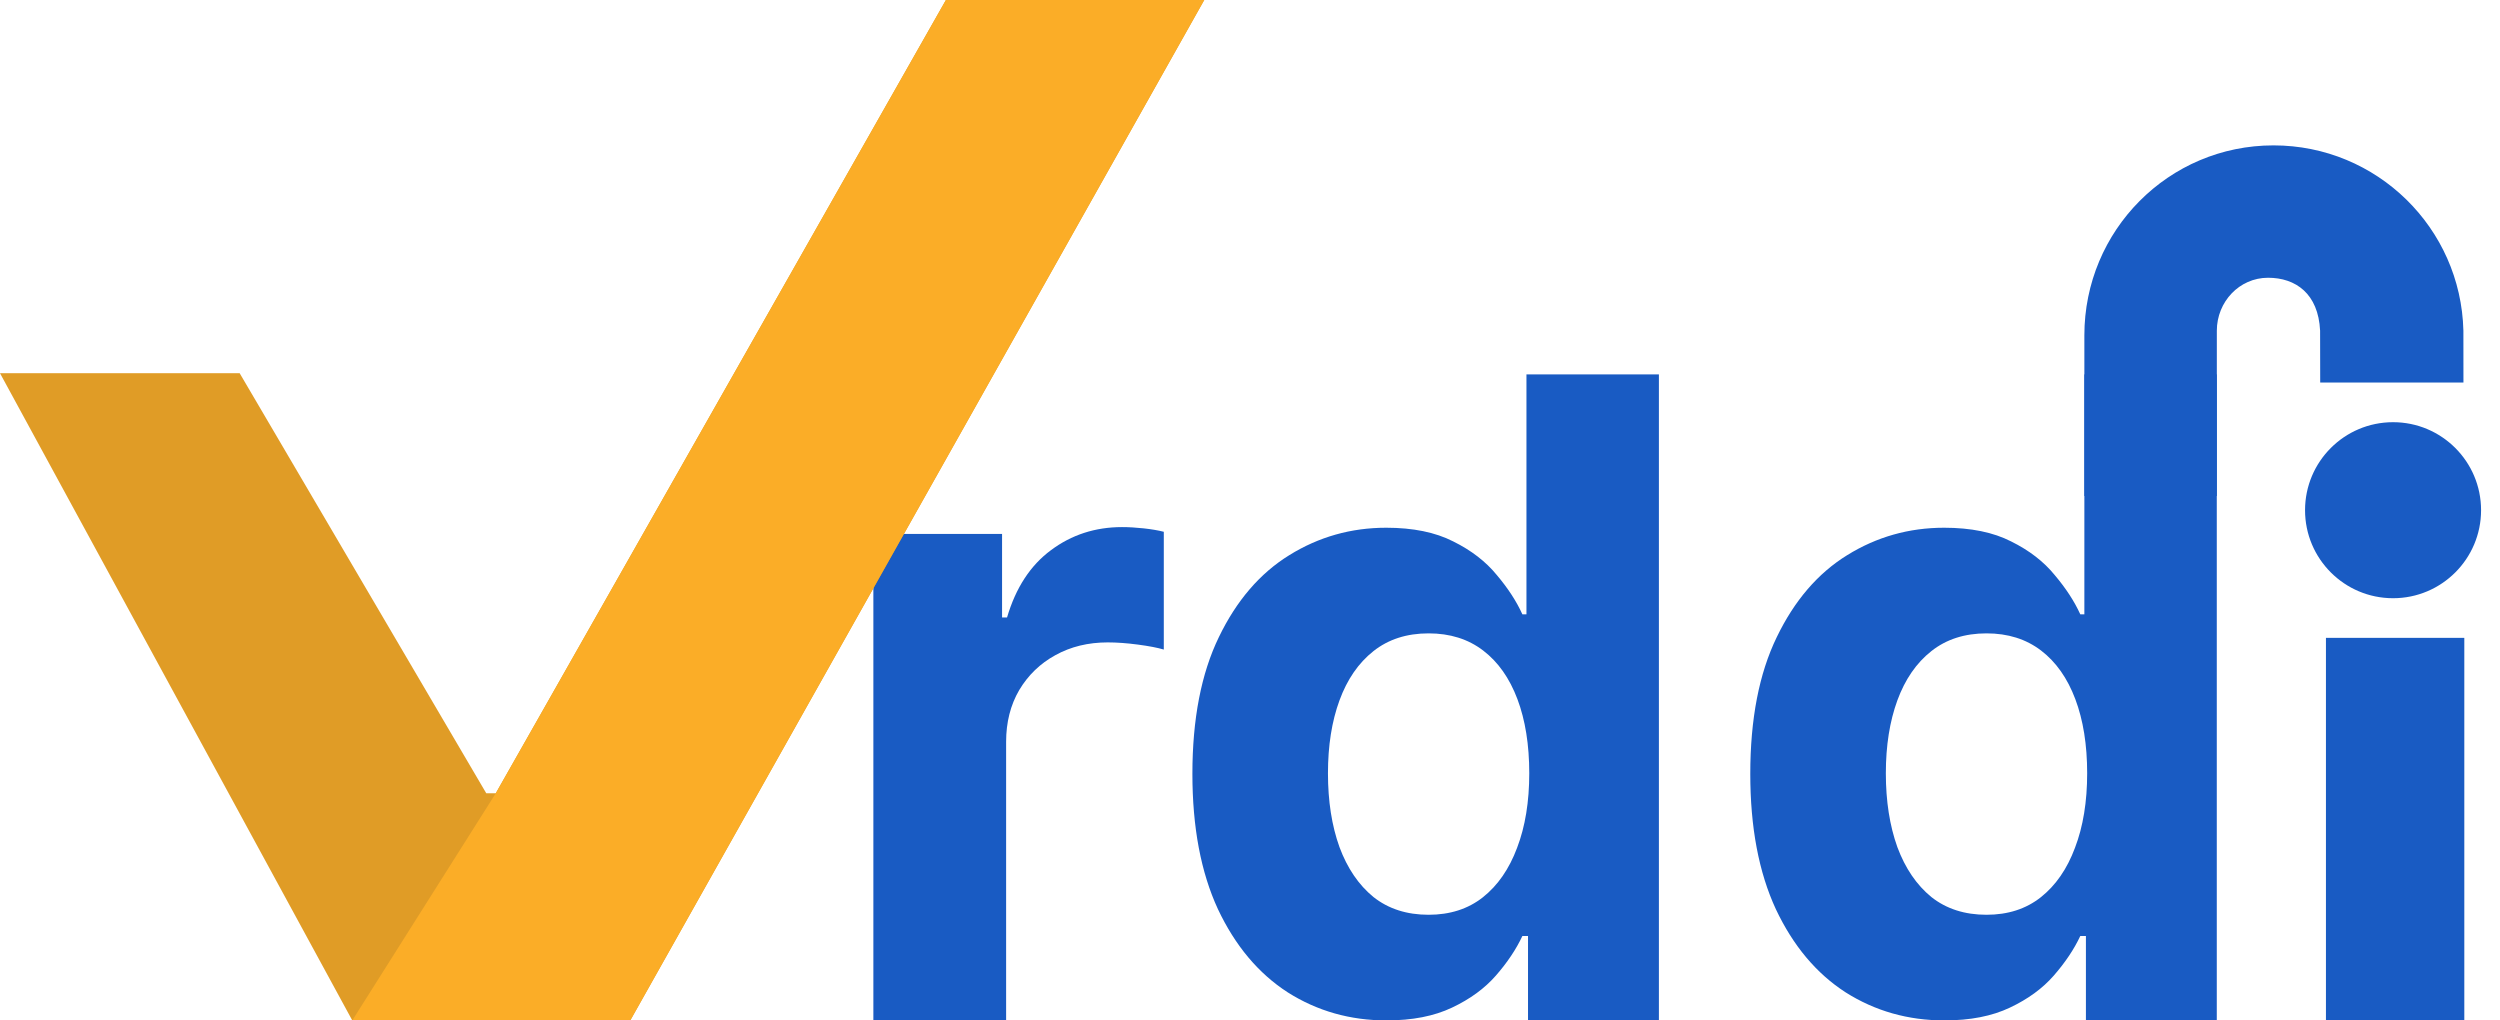
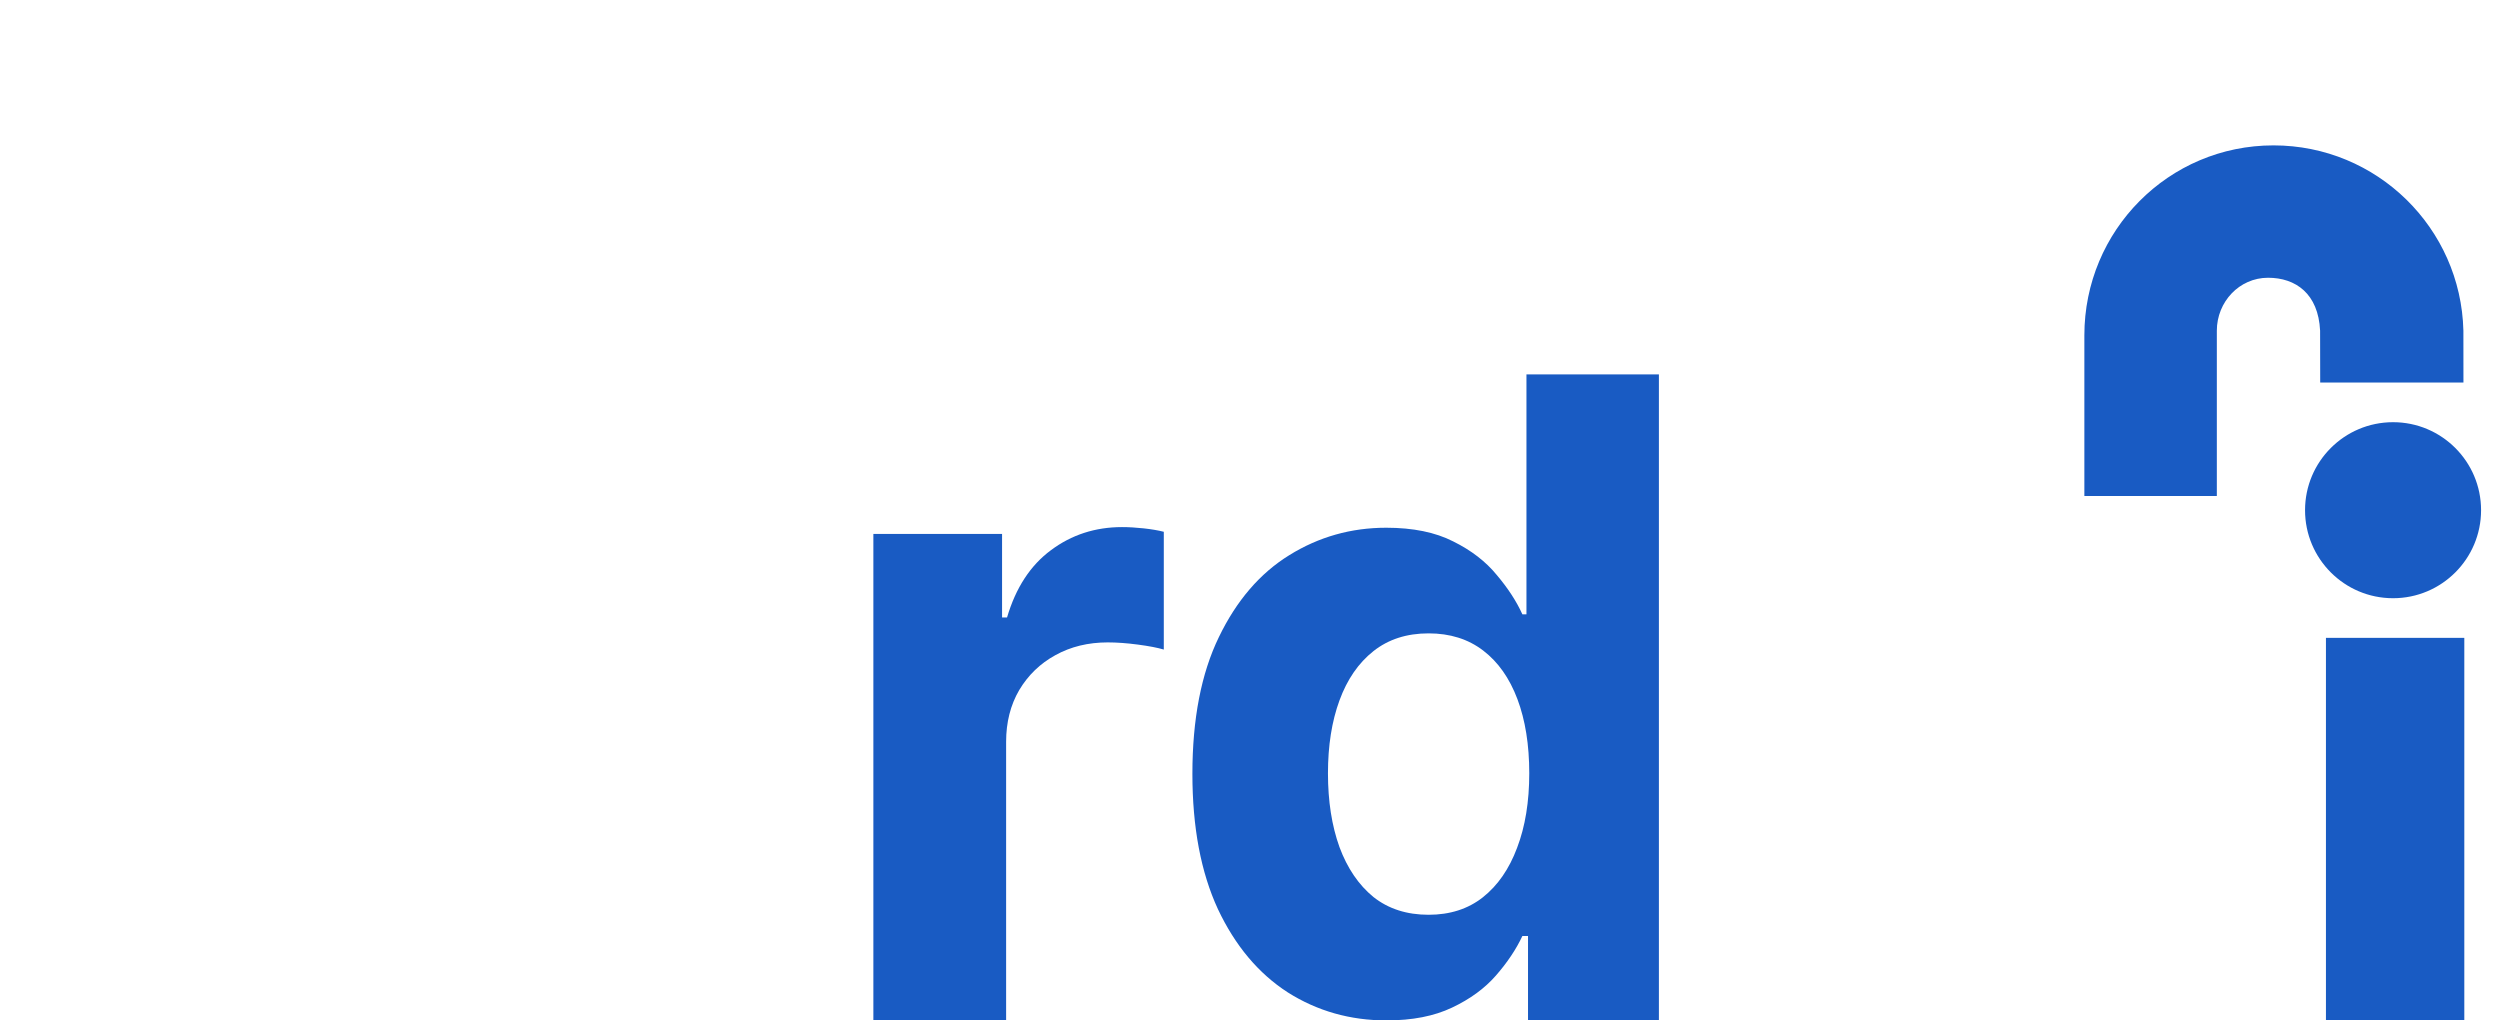
<svg xmlns="http://www.w3.org/2000/svg" width="98" height="40" viewBox="0 0 98 40" fill="none">
  <path d="M34.236 40V20.931H39.281V24.205H39.476C39.819 23.04 40.393 22.161 41.199 21.566C42.005 20.964 42.934 20.662 43.984 20.662C44.245 20.662 44.526 20.679 44.827 20.711C45.128 20.744 45.393 20.788 45.621 20.846V25.463C45.377 25.39 45.039 25.325 44.607 25.268C44.175 25.211 43.781 25.182 43.422 25.182C42.657 25.182 41.972 25.349 41.37 25.683C40.775 26.009 40.303 26.465 39.953 27.051C39.611 27.637 39.44 28.314 39.44 29.079V40H34.236Z" fill="#195BC3" />
  <path d="M54.352 40C52.927 40 51.636 39.633 50.48 38.901C49.332 38.16 48.419 37.072 47.743 35.639C47.076 34.197 46.742 32.43 46.742 30.337C46.742 28.187 47.088 26.4 47.78 24.974C48.472 23.541 49.393 22.47 50.541 21.762C51.697 21.045 52.964 20.687 54.34 20.687C55.391 20.687 56.266 20.866 56.967 21.224C57.675 21.574 58.245 22.014 58.677 22.544C59.117 23.065 59.45 23.578 59.678 24.083H59.837V14.677H65.029V40H59.898V36.69H59.678C59.434 37.211 59.088 37.728 58.64 38.241C58.2 38.746 57.626 39.165 56.918 39.499C56.217 39.833 55.362 40 54.352 40ZM56.001 35.859C56.84 35.859 57.549 35.631 58.127 35.175C58.713 34.711 59.161 34.063 59.471 33.232C59.788 32.402 59.947 31.428 59.947 30.313C59.947 29.197 59.792 28.228 59.483 27.405C59.173 26.583 58.726 25.948 58.139 25.5C57.553 25.052 56.84 24.828 56.001 24.828C55.146 24.828 54.426 25.06 53.839 25.524C53.253 25.988 52.809 26.632 52.508 27.454C52.206 28.277 52.056 29.23 52.056 30.313C52.056 31.404 52.206 32.369 52.508 33.208C52.817 34.039 53.261 34.69 53.839 35.163C54.426 35.627 55.146 35.859 56.001 35.859Z" fill="#195BC3" />
-   <path d="M76.222 40C74.797 40 73.506 39.633 72.349 38.901C71.201 38.16 70.289 37.072 69.613 35.639C68.945 34.197 68.611 32.43 68.611 30.337C68.611 28.187 68.957 26.4 69.65 24.974C70.342 23.541 71.262 22.47 72.41 21.762C73.567 21.045 74.833 20.687 76.21 20.687C77.26 20.687 78.136 20.866 78.836 21.224C79.544 21.574 80.115 22.014 80.546 22.544C80.986 23.065 81.32 23.578 81.548 24.083H81.707V14.677H86.898V40H81.768V36.69H81.548C81.304 37.211 80.957 37.728 80.51 38.241C80.07 38.746 79.496 39.165 78.787 39.499C78.087 39.833 77.232 40 76.222 40ZM77.871 35.859C78.71 35.859 79.418 35.631 79.996 35.175C80.583 34.711 81.031 34.063 81.34 33.232C81.658 32.402 81.817 31.428 81.817 30.313C81.817 29.197 81.662 28.228 81.352 27.405C81.043 26.583 80.595 25.948 80.009 25.5C79.422 25.052 78.71 24.828 77.871 24.828C77.016 24.828 76.295 25.06 75.709 25.524C75.122 25.988 74.678 26.632 74.377 27.454C74.076 28.277 73.925 29.23 73.925 30.313C73.925 31.404 74.076 32.369 74.377 33.208C74.687 34.039 75.13 34.69 75.709 35.163C76.295 35.627 77.016 35.859 77.871 35.859Z" fill="#195BC3" />
  <path d="M91.177 39.988V25.004H96.601V39.988H91.177Z" fill="#195BC3" />
-   <path d="M9.395 14.63L19.062 31.097H19.434L37.08 0H47.206L24.707 40H13.809L0 14.63H9.395Z" fill="#E09C26" />
-   <path d="M19.434 31.097L37.08 0H47.206L24.707 40H13.809L19.434 31.097Z" fill="#FBAD27" />
  <path d="M81.707 19.444V13.145C81.707 9.033 85.009 5.699 89.121 5.699C93.173 5.699 96.468 8.935 96.565 12.963C96.565 12.963 96.567 14.935 96.567 14.996H90.952C90.952 14.934 90.948 12.963 90.948 12.963C90.879 11.513 89.992 10.888 88.908 10.888C87.779 10.888 86.9 11.834 86.9 12.963V19.444H81.707Z" fill="#195BC3" />
  <path d="M97.258 20C97.258 21.905 95.713 23.45 93.808 23.45C91.902 23.45 90.358 21.905 90.358 20C90.358 18.095 91.902 16.55 93.808 16.55C95.713 16.55 97.258 18.095 97.258 20Z" fill="#195BC3" />
</svg>